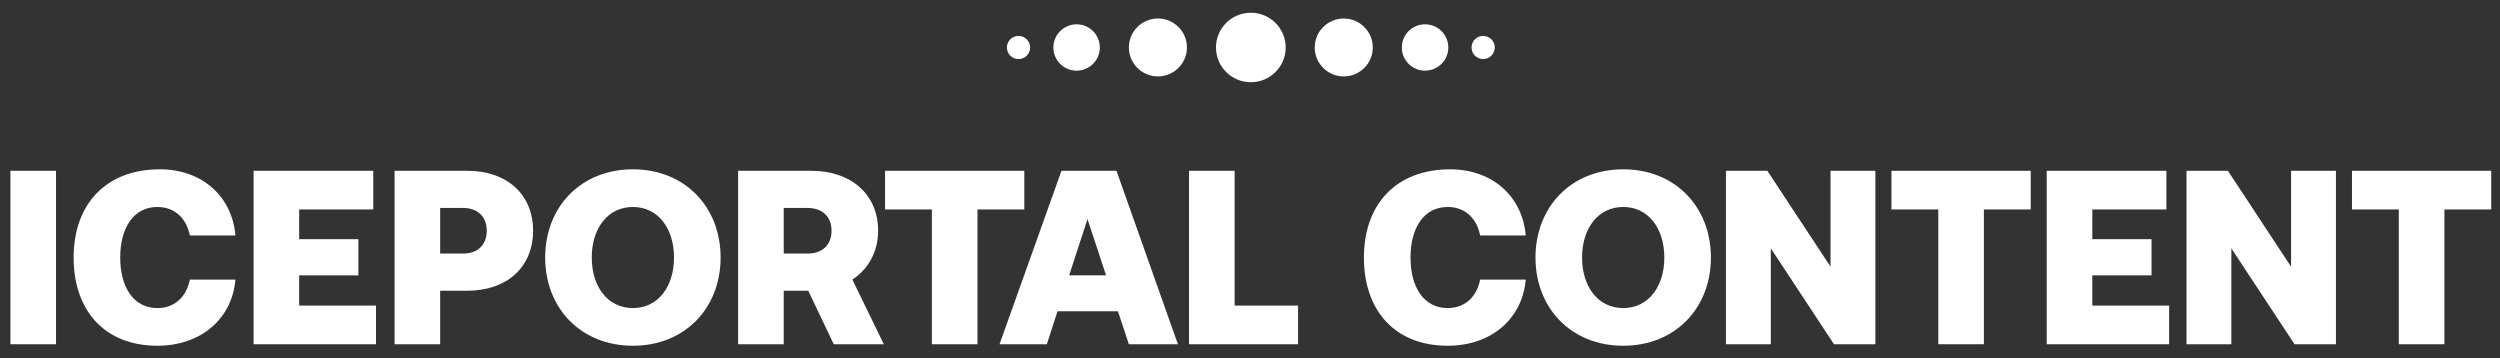
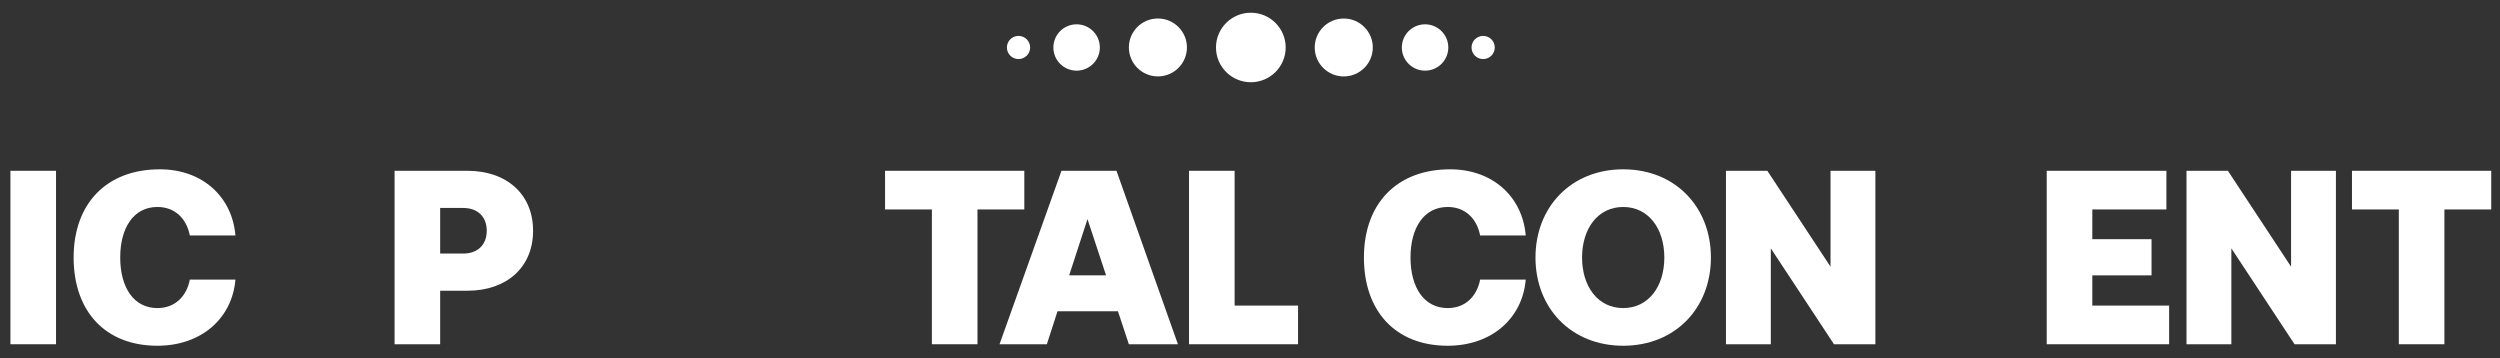
<svg xmlns="http://www.w3.org/2000/svg" width="712" height="102" viewBox="0 0 712 102" fill="none">
  <rect x="0" y="0" width="712" height="102" fill="#333333" stroke="none" />
  <path fill-rule="evenodd" clip-rule="evenodd" d="M356.238 3.623C350.757 3.623 346.312 8.056 346.312 13.522C346.312 18.987 350.757 23.42 356.238 23.42C361.718 23.42 366.163 18.987 366.163 13.522C366.163 8.056 361.718 3.623 356.238 3.623ZM329.772 5.268C325.202 5.268 321.504 8.962 321.504 13.513C321.504 18.065 325.208 21.759 329.772 21.759C334.336 21.759 338.04 18.065 338.04 13.513C338.04 8.962 334.336 5.268 329.772 5.268ZM306.617 6.924C302.963 6.924 300 9.879 300 13.523C300 17.167 302.963 20.122 306.617 20.122C310.271 20.122 313.234 17.167 313.234 13.523C313.234 9.879 310.271 6.924 306.617 6.924ZM286.766 13.524C286.766 11.702 288.247 10.225 290.074 10.225C291.901 10.225 293.382 11.702 293.382 13.524C293.382 15.346 291.901 16.824 290.074 16.824C288.247 16.824 286.766 15.346 286.766 13.524ZM390.97 13.521C390.97 18.073 387.272 21.767 382.702 21.767C378.138 21.767 374.434 18.073 374.434 13.521C374.434 8.969 378.138 5.275 382.702 5.275C387.266 5.275 390.97 8.969 390.97 13.521ZM405.859 20.122C409.513 20.122 412.476 17.167 412.476 13.523C412.476 9.879 409.513 6.924 405.859 6.924C402.205 6.924 399.242 9.879 399.242 13.523C399.242 17.167 402.205 20.122 405.859 20.122ZM425.711 13.524C425.711 15.346 424.229 16.824 422.402 16.824C420.575 16.824 419.094 15.346 419.094 13.524C419.094 11.702 420.575 10.225 422.402 10.225C424.229 10.225 425.711 11.702 425.711 13.524Z" fill="white" />
  <path d="M669.844 59.651V48.643H709.504V59.651H696.166V98.041H683.181V59.651H669.844Z" fill="white" />
  <path d="M635.492 98.041H622.719V48.643H634.504L652.499 75.953V48.643H665.272V98.041H653.487L635.492 70.731V98.041Z" fill="white" />
  <path d="M582.906 98.041V48.643H616.991V59.651H595.891V68.12H612.757V78.423H595.891V87.032H617.768V98.041H582.906Z" fill="white" />
-   <path d="M538.688 59.651V48.643H578.348V59.651H565.01V98.041H552.025V59.651H538.688Z" fill="white" />
  <path d="M504.328 98.041H491.555V48.643H503.34L521.335 75.953V48.643H534.108V98.041H522.323L504.328 70.731V98.041Z" fill="white" />
  <path d="M487.268 73.344C487.268 87.669 477.177 98.467 462.286 98.467C447.396 98.467 437.305 87.669 437.305 73.344C437.305 59.018 447.396 48.221 462.286 48.221C477.177 48.221 487.268 59.018 487.268 73.344ZM450.572 73.344C450.572 81.6 455.088 87.74 462.286 87.74C469.484 87.74 474.001 81.6 474.001 73.344C474.001 65.087 469.484 58.947 462.286 58.947C455.088 58.947 450.572 65.087 450.572 73.344Z" fill="white" />
  <path d="M412.298 98.467C397.408 98.467 388.445 88.587 388.445 73.344C388.445 58.1 397.69 48.221 413.004 48.221C425.142 48.221 433.61 56.054 434.527 67.063H421.543C420.625 62.335 417.379 58.947 412.298 58.947C405.523 58.947 401.712 64.875 401.712 73.344C401.712 81.812 405.523 87.74 412.298 87.74C417.379 87.74 420.625 84.353 421.543 79.624H434.527C433.61 90.633 424.859 98.467 412.298 98.467Z" fill="white" />
  <path d="M369.684 98.041H338.633V48.643H351.618V87.032H369.684V98.041Z" fill="white" />
  <path d="M298.143 98.041H284.664L302.306 48.643H317.973L335.474 98.041H321.501L318.396 88.655H301.177L298.143 98.041ZM309.716 62.404L304.494 78.423H315.009L309.716 62.404Z" fill="white" />
  <path d="M252.062 59.651V48.643H291.724V59.651H278.385V98.041H265.401V59.651H252.062Z" fill="white" />
-   <path d="M210.219 98.041V48.643H231.037C242.398 48.643 250.091 55.347 250.091 65.721C250.091 71.789 247.197 76.729 242.751 79.622L251.714 98.041H237.459L230.19 82.798H223.204V98.041H210.219ZM229.978 59.228H223.204V72.213H229.978C234.212 72.213 236.823 69.743 236.823 65.721C236.823 61.698 234.212 59.228 229.978 59.228Z" fill="white" />
-   <path d="M205.229 73.344C205.229 87.669 195.138 98.467 180.247 98.467C165.357 98.467 155.266 87.669 155.266 73.344C155.266 59.018 165.357 48.221 180.247 48.221C195.138 48.221 205.229 59.018 205.229 73.344ZM168.533 73.344C168.533 81.6 173.049 87.74 180.247 87.74C187.445 87.74 191.962 81.6 191.962 73.344C191.962 65.087 187.445 58.947 180.247 58.947C173.049 58.947 168.533 65.087 168.533 73.344Z" fill="white" />
  <path d="M112.375 98.041V48.643H133.122C144.343 48.643 151.823 55.347 151.823 65.721C151.823 76.094 144.343 82.798 133.122 82.798H125.36V98.041H112.375ZM131.923 59.228H125.36V72.213H131.923C136.016 72.213 138.627 69.743 138.627 65.721C138.627 61.698 136.016 59.228 131.923 59.228Z" fill="white" />
-   <path d="M72.219 98.041V48.643H106.304V59.651H85.204V68.12H102.07V78.423H85.204V87.032H107.08V98.041H72.219Z" fill="white" />
  <path d="M44.821 98.467C29.931 98.467 20.969 88.587 20.969 73.344C20.969 58.1 30.213 48.221 45.527 48.221C57.665 48.221 66.133 56.054 67.051 67.063H54.066C53.148 62.335 49.902 58.947 44.821 58.947C38.047 58.947 34.236 64.875 34.236 73.344C34.236 81.812 38.047 87.74 44.821 87.74C49.902 87.74 53.148 84.353 54.066 79.624H67.051C66.133 90.633 57.383 98.467 44.821 98.467Z" fill="white" />
-   <path d="M2.969 98.041V48.643H15.954V98.041H2.969Z" fill="white" />
+   <path d="M2.969 98.041V48.643H15.954V98.041H2.969" fill="white" />
</svg>